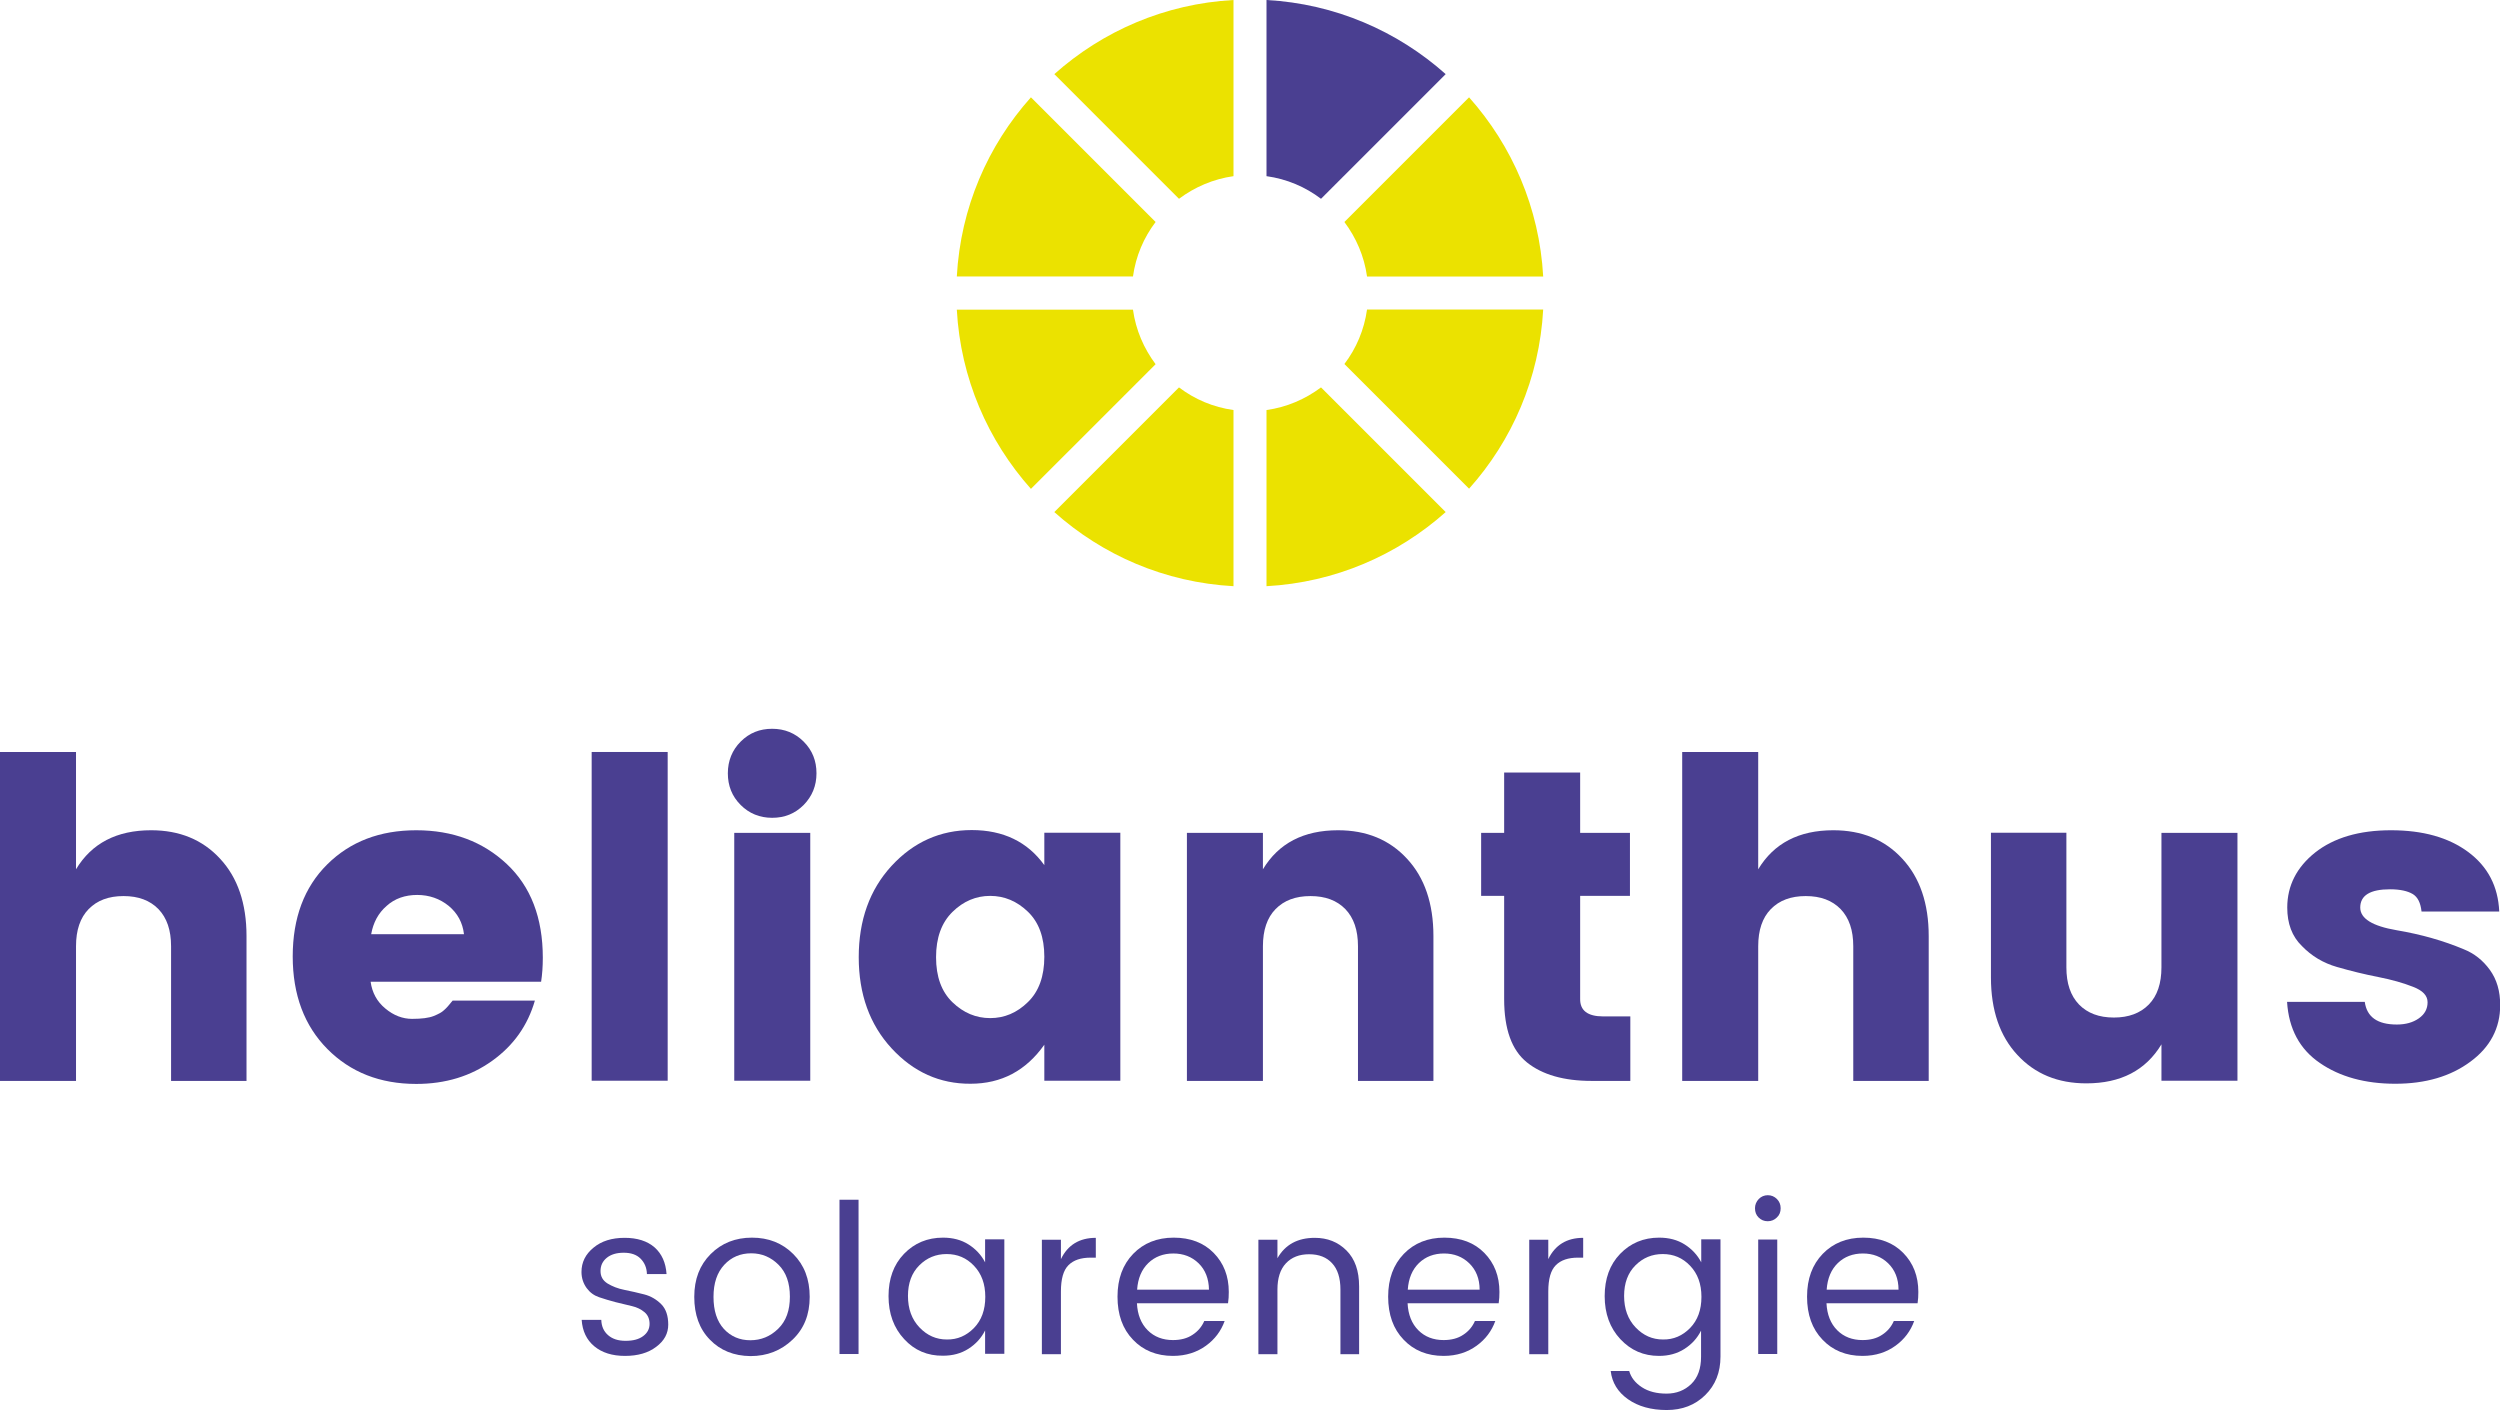
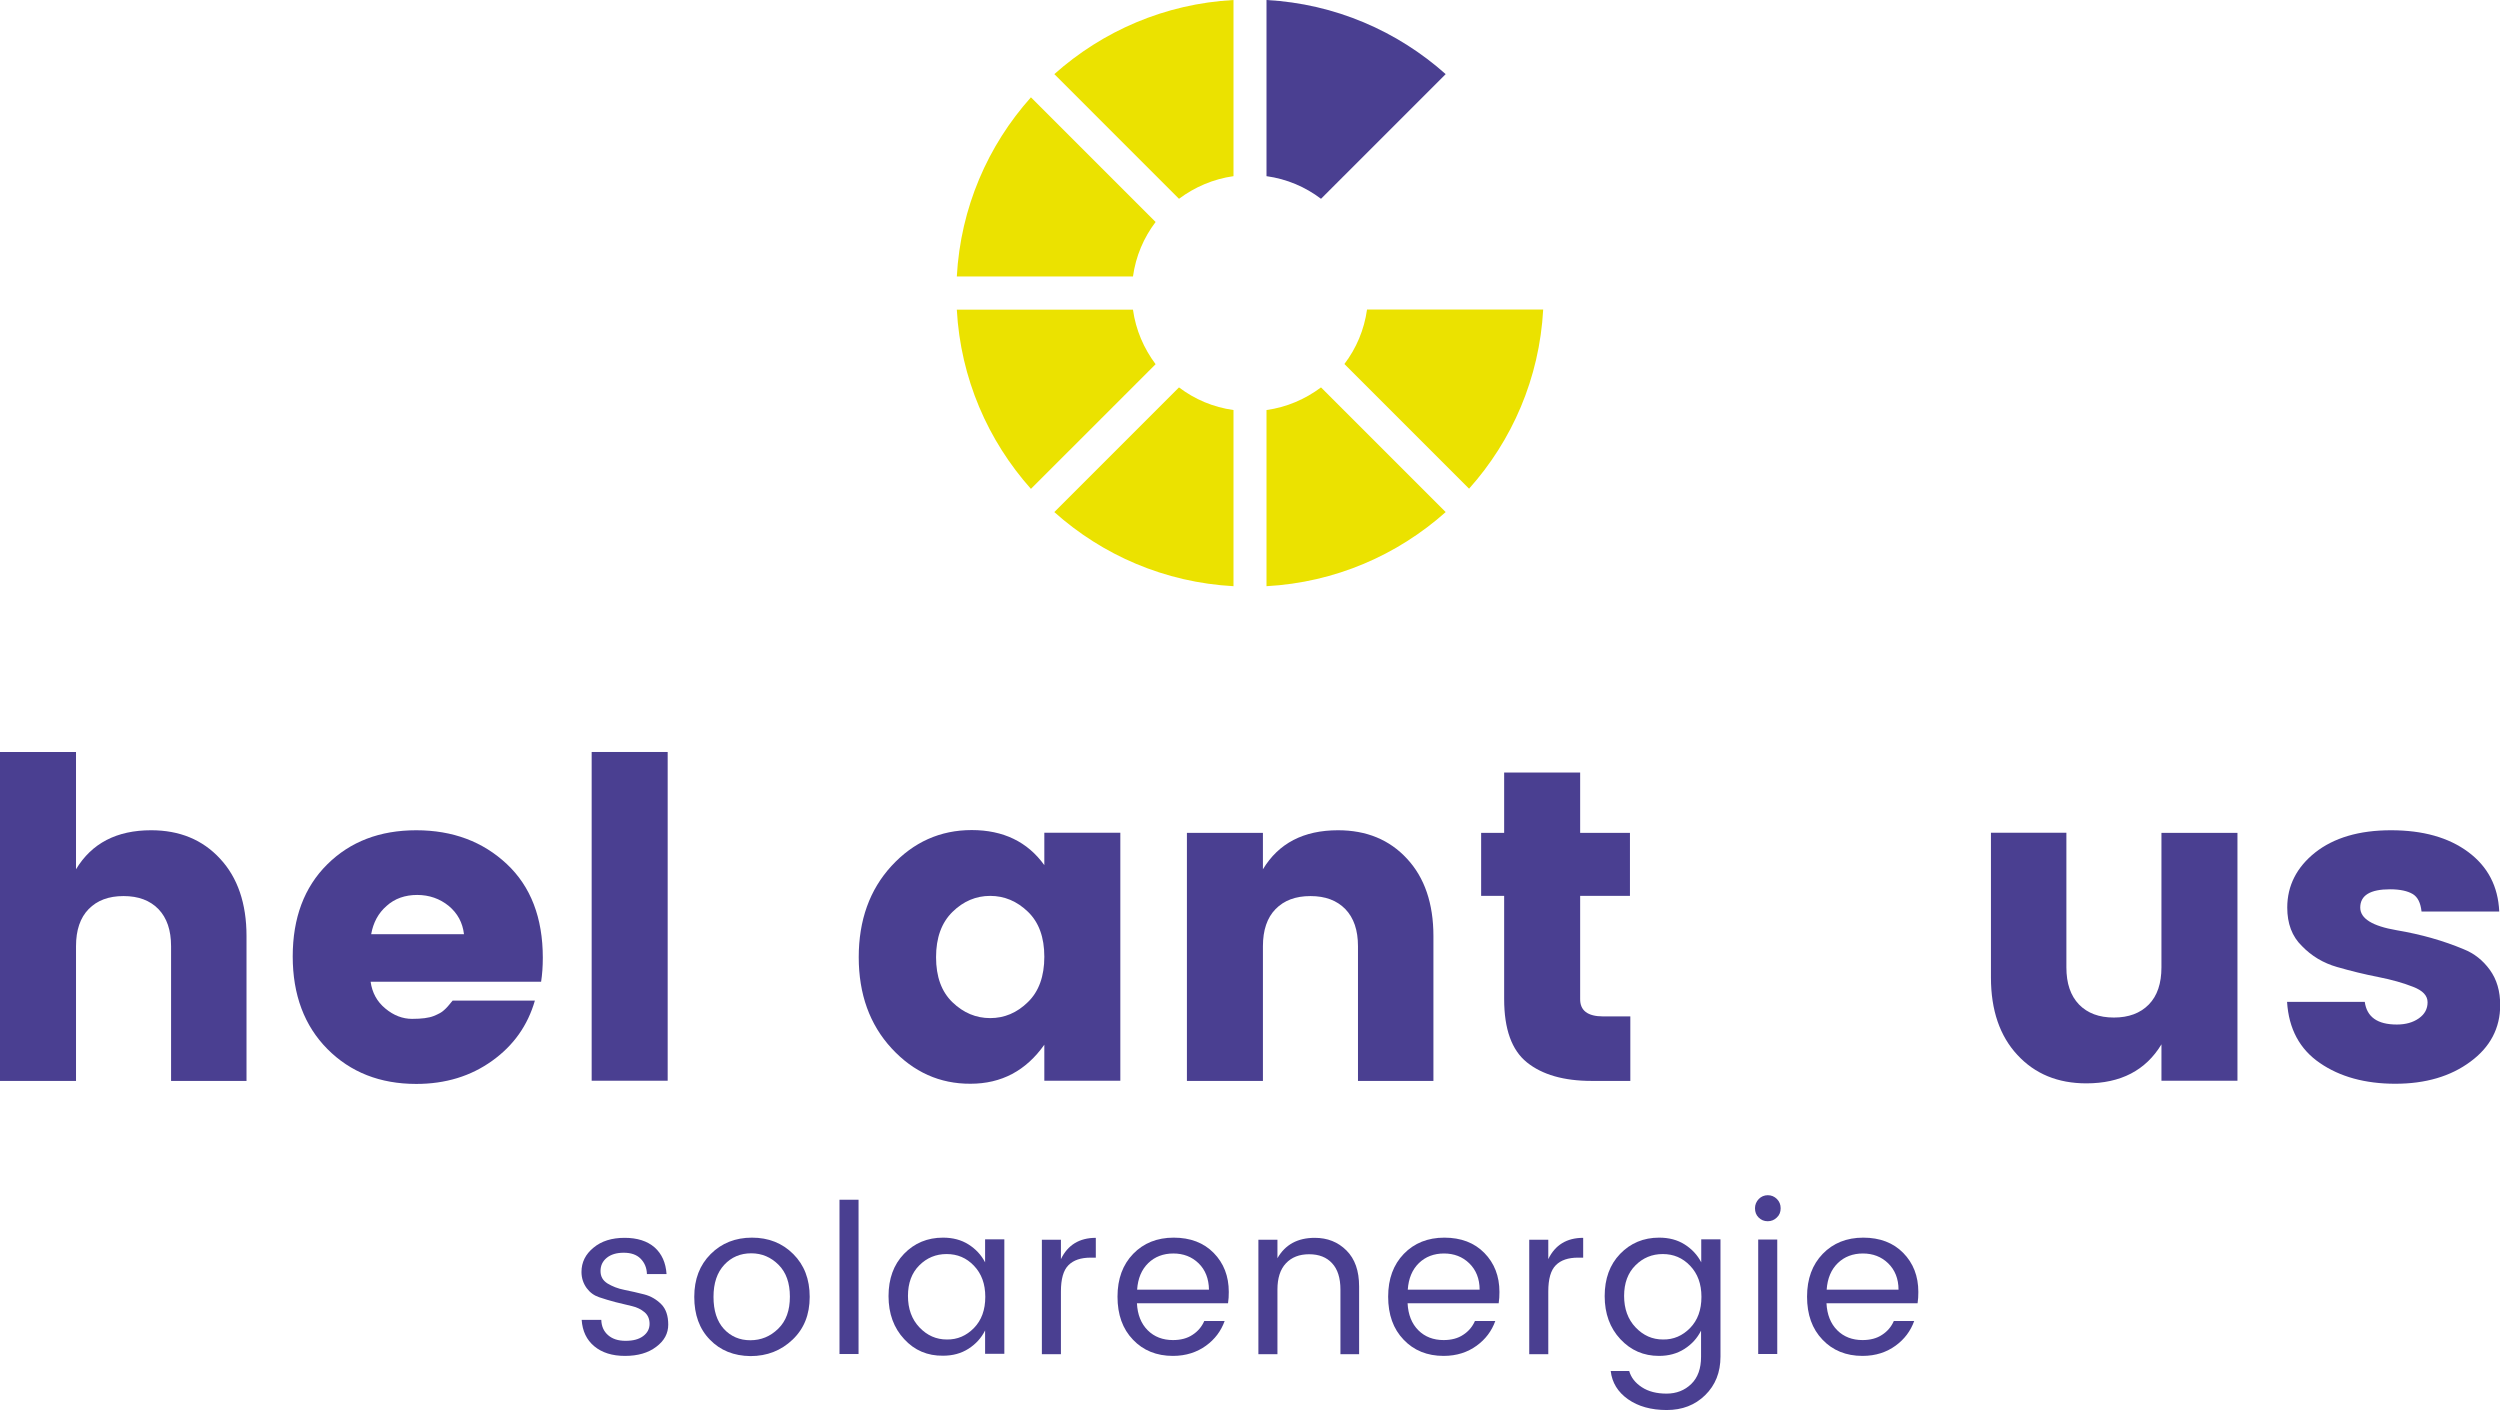
<svg xmlns="http://www.w3.org/2000/svg" version="1.1" id="Ebene_1" x="0px" y="0px" viewBox="0 0 132.55 74.78" style="enable-background:new 0 0 132.55 74.78;" xml:space="preserve">
  <style type="text/css">
	.st0{fill:#EBE200;}
	.st1{fill:#FFFFFF;}
	.st2{fill:url(#);stroke:url(#);stroke-miterlimit:10;}
	.st3{fill:#4A3F91;}
	.st4{opacity:0.5;fill:#FFFFFF;}
	.st5{fill:#1E1E1B;}
	.st6{opacity:0.5;}
</style>
  <g>
    <g>
      <path class="st3" d="M4.03,39.87v6.22c0.83-1.38,2.16-2.07,3.98-2.07c1.51,0,2.73,0.5,3.66,1.51c0.93,1,1.4,2.37,1.4,4.1v7.68h-4    v-7.14c0-0.85-0.22-1.5-0.67-1.97c-0.45-0.46-1.06-0.69-1.85-0.69s-1.4,0.23-1.85,0.69c-0.45,0.46-0.67,1.12-0.67,1.97v7.14H0    V39.87H4.03z" />
      <path class="st3" d="M22.07,57.47c-1.92,0-3.49-0.62-4.71-1.85c-1.22-1.23-1.84-2.87-1.84-4.91c0-2.04,0.61-3.67,1.83-4.88    s2.79-1.81,4.72-1.81c1.93,0,3.53,0.6,4.8,1.79c1.27,1.19,1.91,2.85,1.91,4.97c0,0.46-0.03,0.88-0.09,1.27h-9.04    c0.08,0.58,0.34,1.06,0.78,1.42c0.44,0.37,0.92,0.55,1.42,0.55c0.51,0,0.89-0.05,1.14-0.15s0.44-0.2,0.55-0.31    c0.12-0.1,0.27-0.27,0.46-0.51h4.36c-0.38,1.32-1.13,2.38-2.26,3.19C24.96,57.06,23.62,57.47,22.07,57.47z M23.79,48.03    c-0.47-0.38-1.03-0.58-1.67-0.58c-0.64,0-1.19,0.19-1.62,0.58c-0.44,0.38-0.71,0.88-0.82,1.5h4.92    C24.53,48.92,24.26,48.42,23.79,48.03z" />
      <path class="st3" d="M31.37,57.3V39.87h4.03V57.3H31.37z" />
-       <path class="st3" d="M42.61,42.68c-0.46,0.46-1.01,0.68-1.67,0.68c-0.66,0-1.22-0.23-1.67-0.68c-0.46-0.46-0.68-1.02-0.68-1.68    s0.23-1.23,0.68-1.68c0.46-0.46,1.01-0.68,1.67-0.68c0.66,0,1.22,0.23,1.67,0.68c0.46,0.46,0.68,1.02,0.68,1.68    S43.06,42.22,42.61,42.68z M38.93,57.3V44.16h4.03V57.3H38.93z" />
      <path class="st3" d="M47.27,55.58c-1.16-1.26-1.74-2.87-1.74-4.83c0-1.96,0.58-3.58,1.74-4.84c1.16-1.26,2.58-1.9,4.25-1.9    s2.96,0.62,3.85,1.86v-1.72h4.03V57.3h-4.03v-1.91c-0.97,1.38-2.28,2.07-3.91,2.07C49.83,57.47,48.43,56.84,47.27,55.58z     M54.5,53.13c0.58-0.56,0.87-1.37,0.87-2.4c0-1.04-0.29-1.83-0.87-2.39c-0.58-0.56-1.25-0.84-2-0.84c-0.75,0-1.42,0.28-2,0.85    c-0.58,0.57-0.87,1.37-0.87,2.4c0,1.04,0.29,1.83,0.87,2.39c0.58,0.56,1.25,0.84,2,0.84C53.25,53.98,53.92,53.7,54.5,53.13z" />
      <path class="st3" d="M66.96,44.16v1.93c0.83-1.38,2.16-2.07,3.98-2.07c1.51,0,2.73,0.5,3.66,1.51c0.93,1,1.4,2.37,1.4,4.1v7.68h-4    v-7.14c0-0.85-0.22-1.5-0.67-1.97c-0.45-0.46-1.06-0.69-1.85-0.69s-1.4,0.23-1.85,0.69c-0.45,0.46-0.67,1.12-0.67,1.97v7.14h-4.03    V44.16H66.96z" />
      <path class="st3" d="M85,53.89h1.44v3.42h-2.05c-1.48,0-2.62-0.33-3.43-0.98c-0.81-0.65-1.21-1.77-1.21-3.36V47.5h-1.22v-3.34    h1.22v-3.2h4.03v3.2h2.64v3.34h-2.64v5.46C83.77,53.58,84.18,53.89,85,53.89z" />
-       <path class="st3" d="M93.22,39.87v6.22c0.83-1.38,2.16-2.07,3.98-2.07c1.51,0,2.73,0.5,3.66,1.51c0.93,1,1.4,2.37,1.4,4.1v7.68h-4    v-7.14c0-0.85-0.22-1.5-0.67-1.97c-0.45-0.46-1.06-0.69-1.85-0.69s-1.4,0.23-1.85,0.69c-0.45,0.46-0.67,1.12-0.67,1.97v7.14h-4.03    V39.87H93.22z" />
      <path class="st3" d="M114.6,44.16h4.03V57.3h-4.03v-1.93c-0.83,1.38-2.16,2.07-3.98,2.07c-1.51,0-2.73-0.5-3.66-1.51    c-0.93-1-1.4-2.37-1.4-4.1v-7.68h4v7.14c0,0.85,0.22,1.5,0.67,1.97c0.45,0.46,1.06,0.69,1.85,0.69c0.78,0,1.4-0.23,1.85-0.69    c0.45-0.46,0.67-1.12,0.67-1.97V44.16z" />
      <path class="st3" d="M121.27,48.12c0-1.16,0.5-2.14,1.48-2.92c0.99-0.78,2.33-1.18,4.02-1.18c1.69,0,3.05,0.38,4.09,1.15    c1.04,0.77,1.59,1.82,1.65,3.16h-4.12c-0.05-0.46-0.2-0.77-0.47-0.93c-0.27-0.16-0.67-0.25-1.2-0.25c-1.05,0-1.58,0.32-1.58,0.97    c0,0.58,0.64,0.98,1.93,1.2c1.3,0.22,2.49,0.56,3.56,1.01c0.55,0.22,1.01,0.58,1.38,1.09c0.37,0.51,0.55,1.13,0.55,1.87    c0,1.22-0.53,2.23-1.58,3c-1.05,0.78-2.38,1.17-3.98,1.17s-2.94-0.37-4-1.1c-1.07-0.73-1.65-1.81-1.74-3.24h4.12    c0.11,0.8,0.67,1.2,1.7,1.2c0.47,0,0.86-0.11,1.17-0.33c0.31-0.22,0.46-0.5,0.46-0.85s-0.25-0.62-0.77-0.82    c-0.51-0.2-1.13-0.38-1.85-0.52c-0.72-0.14-1.45-0.32-2.18-0.53c-0.73-0.21-1.35-0.58-1.86-1.11    C121.52,49.65,121.27,48.96,121.27,48.12z" />
    </g>
    <g>
      <path class="st3" d="M30.83,67.44c0-0.51,0.21-0.94,0.64-1.29c0.42-0.35,0.97-0.52,1.65-0.52c0.67,0,1.2,0.17,1.59,0.51    c0.38,0.34,0.59,0.81,0.63,1.41h-1.04c-0.01-0.34-0.13-0.61-0.34-0.82c-0.21-0.21-0.51-0.31-0.89-0.31s-0.68,0.09-0.9,0.27    s-0.33,0.41-0.33,0.7s0.12,0.5,0.37,0.66c0.25,0.15,0.54,0.27,0.9,0.34c0.35,0.07,0.7,0.15,1.05,0.24    c0.35,0.09,0.65,0.27,0.9,0.52c0.25,0.25,0.37,0.62,0.37,1.08c0,0.47-0.21,0.86-0.64,1.18c-0.42,0.32-0.97,0.48-1.65,0.48    c-0.68,0-1.22-0.17-1.63-0.51c-0.41-0.34-0.63-0.81-0.67-1.4h1.04c0.01,0.34,0.13,0.61,0.36,0.81s0.53,0.3,0.93,0.3    s0.7-0.08,0.93-0.25c0.23-0.17,0.34-0.39,0.34-0.65c0-0.26-0.09-0.47-0.27-0.62c-0.18-0.15-0.4-0.26-0.66-0.32    c-0.27-0.06-0.55-0.13-0.87-0.21c-0.31-0.08-0.6-0.17-0.87-0.26c-0.27-0.09-0.49-0.25-0.66-0.48S30.83,67.78,30.83,67.44z" />
      <path class="st3" d="M37.64,71.03c-0.56-0.57-0.83-1.33-0.83-2.27c0-0.94,0.29-1.69,0.87-2.27c0.58-0.58,1.31-0.87,2.19-0.87    s1.61,0.29,2.19,0.87c0.58,0.58,0.87,1.33,0.87,2.27s-0.3,1.69-0.91,2.27c-0.61,0.58-1.35,0.87-2.23,0.87    C38.91,71.89,38.19,71.6,37.64,71.03z M39.78,71.06c0.57,0,1.06-0.2,1.48-0.61c0.42-0.41,0.62-0.97,0.62-1.7s-0.2-1.29-0.6-1.69    s-0.88-0.61-1.45-0.61c-0.57,0-1.05,0.2-1.43,0.61c-0.38,0.41-0.57,0.97-0.57,1.7s0.18,1.29,0.55,1.7    C38.75,70.86,39.22,71.06,39.78,71.06z" />
      <path class="st3" d="M44.51,71.79v-8.18h1.01v8.18H44.51z" />
      <path class="st3" d="M47.94,71c-0.55-0.59-0.83-1.35-0.83-2.28c0-0.92,0.27-1.67,0.82-2.24c0.55-0.57,1.24-0.86,2.07-0.86    c0.52,0,0.97,0.12,1.35,0.36s0.68,0.56,0.88,0.95v-1.22h1.02v6.07h-1.02v-1.24c-0.2,0.4-0.49,0.72-0.88,0.97    c-0.39,0.25-0.84,0.37-1.35,0.37C49.18,71.89,48.49,71.6,47.94,71z M51.64,70.41c0.4-0.41,0.6-0.96,0.6-1.65    c0-0.69-0.2-1.23-0.6-1.65s-0.88-0.62-1.45-0.62s-1.05,0.2-1.45,0.6s-0.6,0.94-0.6,1.62s0.2,1.24,0.61,1.67s0.89,0.64,1.45,0.64    C50.76,71.03,51.24,70.82,51.64,70.41z" />
      <path class="st3" d="M56.25,65.73v1.03c0.36-0.75,0.98-1.13,1.85-1.13v1.05h-0.27c-0.52,0-0.91,0.13-1.18,0.4s-0.4,0.73-0.4,1.4    v3.32h-1.01v-6.07H56.25z" />
      <path class="st3" d="M62.19,71.89c-0.87,0-1.58-0.29-2.12-0.86c-0.55-0.57-0.82-1.33-0.82-2.28s0.28-1.7,0.83-2.27    c0.55-0.57,1.27-0.86,2.15-0.86s1.59,0.27,2.12,0.81s0.8,1.23,0.8,2.07c0,0.21-0.01,0.41-0.04,0.6h-4.83    c0.03,0.6,0.22,1.08,0.57,1.43c0.35,0.35,0.8,0.52,1.34,0.52c0.41,0,0.76-0.09,1.04-0.28c0.28-0.18,0.49-0.43,0.62-0.73h1.08    c-0.19,0.53-0.52,0.97-0.99,1.31S62.89,71.89,62.19,71.89z M63.55,66.98c-0.36-0.35-0.81-0.52-1.34-0.52s-0.98,0.17-1.33,0.51    c-0.35,0.34-0.55,0.81-0.59,1.41h3.81C64.09,67.8,63.91,67.33,63.55,66.98z" />
      <path class="st3" d="M67.73,65.73v0.98c0.41-0.72,1.07-1.08,1.98-1.08c0.67,0,1.23,0.22,1.68,0.67c0.45,0.45,0.67,1.08,0.67,1.91    v3.59h-0.99v-3.43c0-0.61-0.15-1.08-0.44-1.39c-0.29-0.32-0.7-0.48-1.22-0.48s-0.93,0.16-1.23,0.48s-0.45,0.78-0.45,1.39v3.43    h-1.01v-6.07H67.73z" />
      <path class="st3" d="M76.54,71.89c-0.87,0-1.58-0.29-2.12-0.86c-0.55-0.57-0.82-1.33-0.82-2.28s0.28-1.7,0.83-2.27    c0.55-0.57,1.27-0.86,2.15-0.86s1.59,0.27,2.12,0.81s0.8,1.23,0.8,2.07c0,0.21-0.01,0.41-0.04,0.6h-4.83    c0.03,0.6,0.22,1.08,0.57,1.43c0.35,0.35,0.8,0.52,1.34,0.52c0.41,0,0.76-0.09,1.04-0.28c0.28-0.18,0.49-0.43,0.62-0.73h1.08    c-0.19,0.53-0.52,0.97-0.99,1.31S77.25,71.89,76.54,71.89z M77.9,66.98c-0.36-0.35-0.81-0.52-1.34-0.52s-0.98,0.17-1.33,0.51    c-0.35,0.34-0.55,0.81-0.59,1.41h3.81C78.45,67.8,78.26,67.33,77.9,66.98z" />
      <path class="st3" d="M82.09,65.73v1.03c0.36-0.75,0.98-1.13,1.85-1.13v1.05h-0.27c-0.52,0-0.91,0.13-1.18,0.4s-0.4,0.73-0.4,1.4    v3.32h-1.01v-6.07H82.09z" />
      <path class="st3" d="M85.91,71c-0.55-0.59-0.83-1.35-0.83-2.28c0-0.92,0.27-1.67,0.82-2.24c0.55-0.57,1.24-0.86,2.07-0.86    c0.52,0,0.97,0.12,1.35,0.36s0.68,0.56,0.88,0.95v-1.22h1.02v6.22c0,0.83-0.27,1.51-0.81,2.04c-0.54,0.53-1.22,0.79-2.04,0.79    s-1.51-0.19-2.05-0.57c-0.54-0.38-0.85-0.88-0.92-1.5h0.98c0.1,0.35,0.32,0.63,0.67,0.86s0.79,0.34,1.31,0.34    c0.52,0,0.96-0.17,1.31-0.51c0.35-0.34,0.52-0.82,0.52-1.44v-1.39c-0.2,0.4-0.49,0.72-0.88,0.97c-0.39,0.25-0.84,0.37-1.35,0.37    C87.15,71.89,86.47,71.6,85.91,71z M89.61,70.41c0.4-0.41,0.6-0.96,0.6-1.65c0-0.69-0.2-1.23-0.6-1.65s-0.88-0.62-1.45-0.62    s-1.05,0.2-1.45,0.6s-0.6,0.94-0.6,1.62s0.2,1.24,0.61,1.67s0.89,0.64,1.45,0.64C88.73,71.03,89.21,70.82,89.61,70.41z" />
      <path class="st3" d="M94.21,64.55c-0.13,0.13-0.29,0.2-0.49,0.2c-0.19,0-0.35-0.07-0.48-0.2s-0.19-0.29-0.19-0.49    c0-0.19,0.07-0.35,0.2-0.49c0.13-0.13,0.29-0.2,0.48-0.2s0.35,0.07,0.48,0.2c0.13,0.13,0.2,0.29,0.2,0.49    C94.41,64.26,94.35,64.42,94.21,64.55z M93.22,71.79v-6.07h1.01v6.07H93.22z" />
      <path class="st3" d="M98.75,71.89c-0.87,0-1.58-0.29-2.12-0.86c-0.55-0.57-0.82-1.33-0.82-2.28s0.28-1.7,0.83-2.27    c0.55-0.57,1.27-0.86,2.15-0.86s1.59,0.27,2.12,0.81s0.8,1.23,0.8,2.07c0,0.21-0.01,0.41-0.04,0.6h-4.83    c0.03,0.6,0.22,1.08,0.57,1.43c0.35,0.35,0.8,0.52,1.34,0.52c0.41,0,0.76-0.09,1.04-0.28c0.28-0.18,0.49-0.43,0.62-0.73h1.08    c-0.19,0.53-0.52,0.97-0.99,1.31S99.46,71.89,98.75,71.89z M100.11,66.98c-0.36-0.35-0.81-0.52-1.34-0.52s-0.98,0.17-1.33,0.51    c-0.35,0.34-0.55,0.81-0.59,1.41h3.81C100.66,67.8,100.47,67.33,100.11,66.98z" />
    </g>
    <g>
      <g>
        <path class="st0" d="M62.51,10.54c0.83-0.62,1.82-1.05,2.89-1.2V0c-3.64,0.2-6.94,1.65-9.5,3.93L62.51,10.54z" />
      </g>
      <g>
        <path class="st0" d="M60.07,14.66c0.15-1.08,0.57-2.06,1.2-2.89l-6.61-6.61c-2.28,2.55-3.73,5.85-3.93,9.5H60.07z" />
      </g>
      <g>
        <path class="st3" d="M67.15,0v9.34c1.08,0.15,2.06,0.57,2.89,1.2l6.61-6.61C74.09,1.65,70.79,0.2,67.15,0z" />
      </g>
      <g>
        <path class="st0" d="M61.27,19.31c-0.62-0.83-1.05-1.81-1.2-2.89h-9.34c0.2,3.64,1.65,6.94,3.93,9.5L61.27,19.31z" />
      </g>
      <g>
-         <path class="st0" d="M71.28,11.77c0.62,0.83,1.05,1.81,1.2,2.89h9.34c-0.2-3.64-1.65-6.94-3.93-9.5L71.28,11.77z" />
-       </g>
+         </g>
      <g>
        <path class="st0" d="M72.48,16.41c-0.15,1.08-0.57,2.06-1.2,2.89l6.61,6.61c2.28-2.55,3.73-5.85,3.93-9.5H72.48z" />
      </g>
      <g>
        <path class="st0" d="M65.4,21.74c-1.08-0.15-2.06-0.57-2.89-1.2l-6.61,6.61c2.55,2.28,5.85,3.73,9.5,3.93V21.74z" />
      </g>
      <g>
        <path class="st0" d="M70.04,20.54c-0.83,0.62-1.81,1.05-2.89,1.2v9.34c3.64-0.2,6.94-1.65,9.5-3.93L70.04,20.54z" />
      </g>
    </g>
  </g>
</svg>